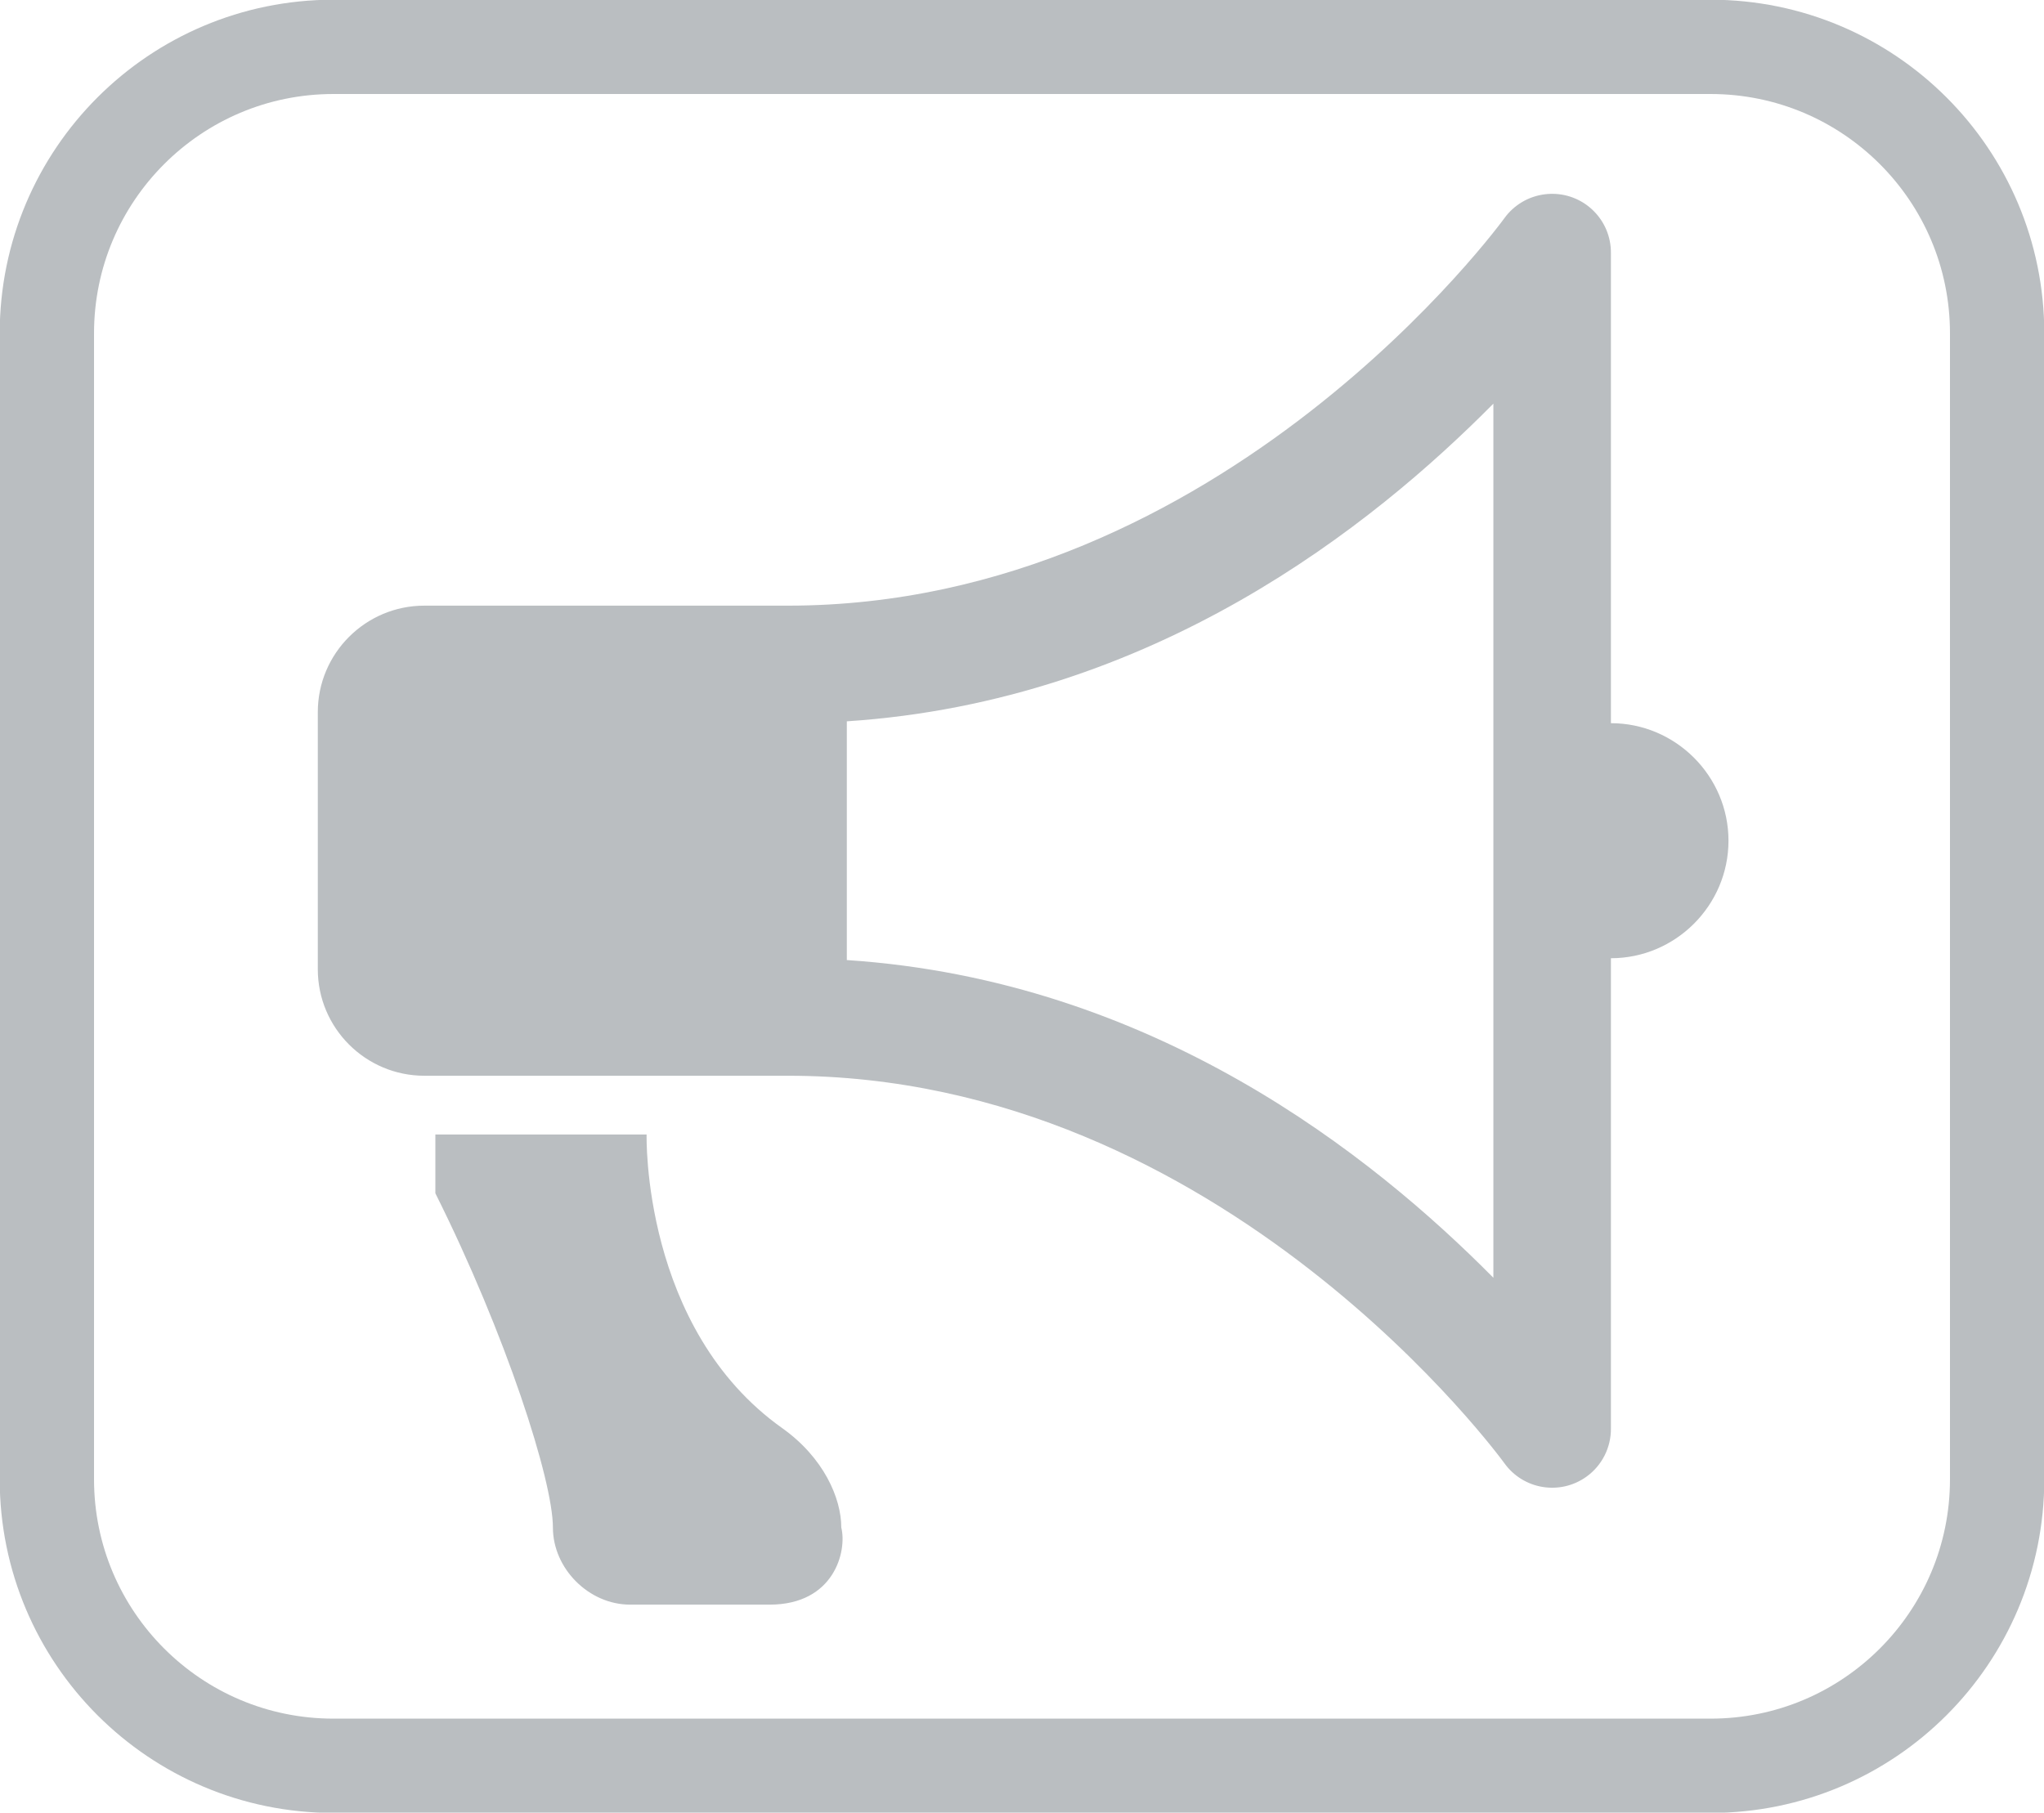
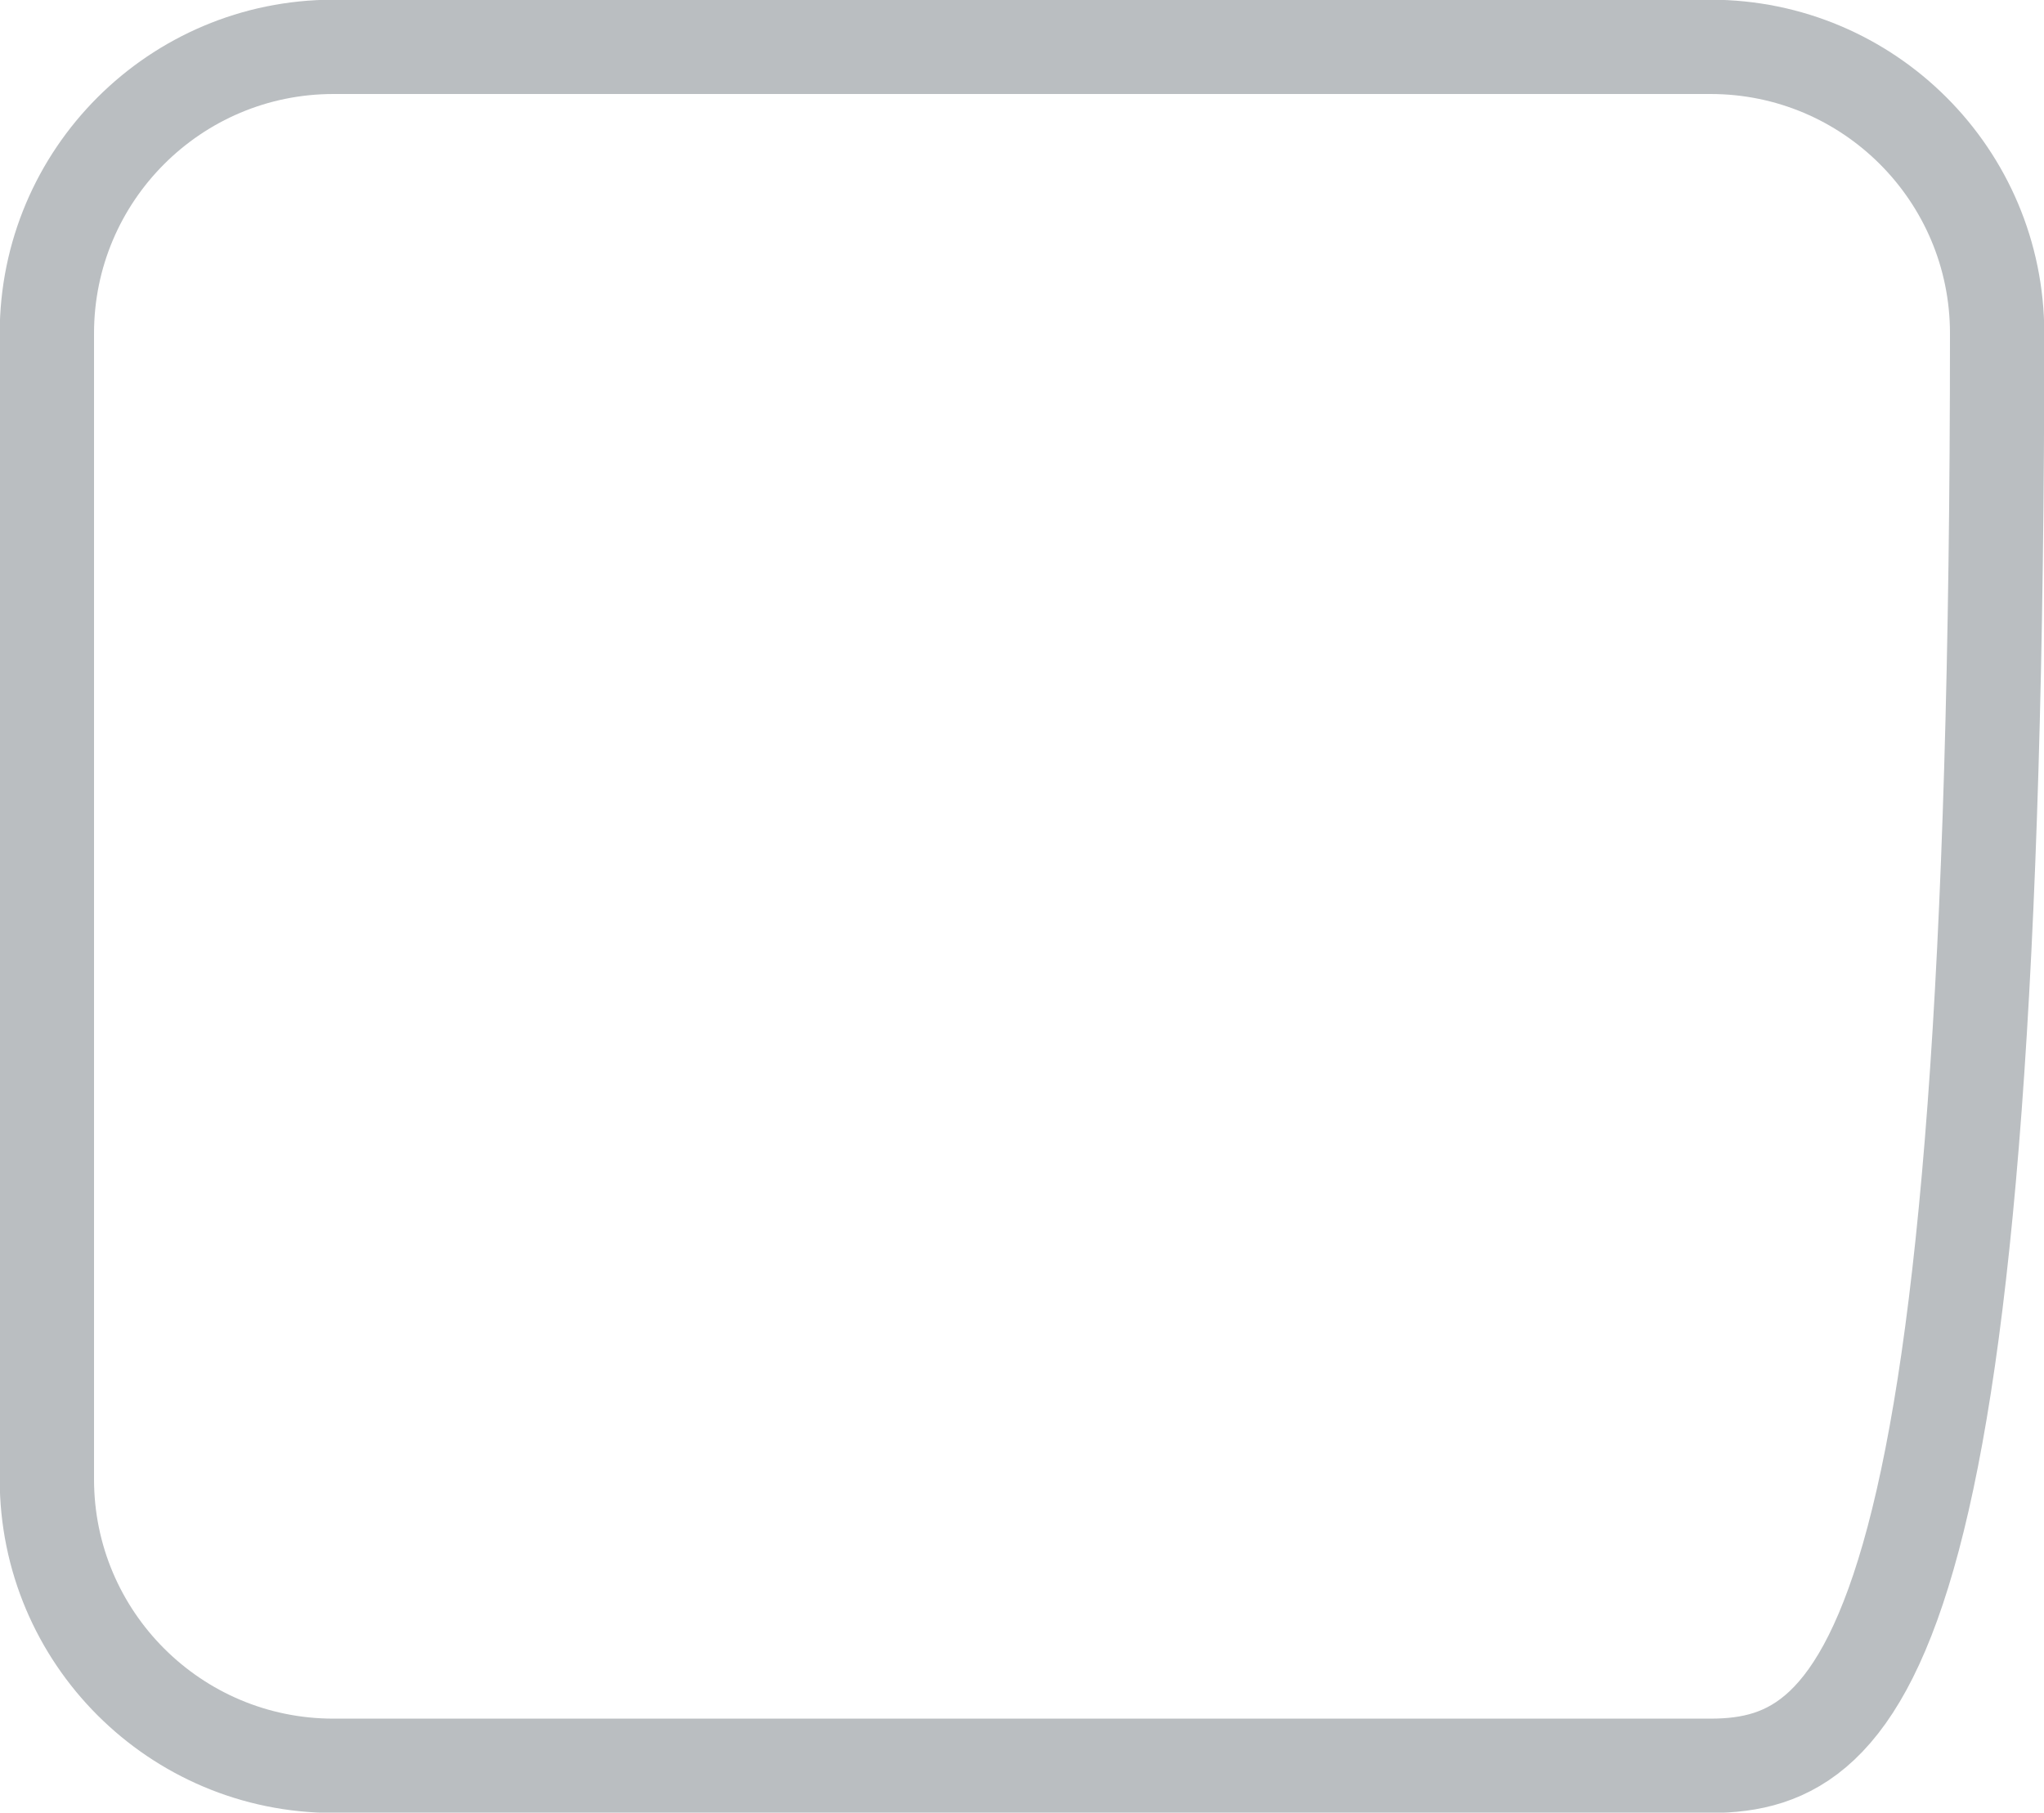
<svg xmlns="http://www.w3.org/2000/svg" width="894" height="793" xml:space="preserve" overflow="hidden">
  <defs>
    <clipPath id="clip0">
      <rect x="2366" y="764" width="894" height="793" />
    </clipPath>
    <clipPath id="clip1">
-       <rect x="2504" y="849" width="618" height="618" />
-     </clipPath>
+       </clipPath>
    <clipPath id="clip2">
      <rect x="2504" y="849" width="618" height="618" />
    </clipPath>
    <clipPath id="clip3">
-       <rect x="2504" y="849" width="618" height="618" />
-     </clipPath>
+       </clipPath>
  </defs>
  <g clip-path="url(#clip0)" transform="translate(-2366 -764)">
    <g clip-path="url(#clip1)">
      <g clip-path="url(#clip2)">
        <g clip-path="url(#clip3)">
-           <path d="M3044.32 848.799C3043.43 848.82 3042.54 848.887 3041.66 849 3034.58 849.876 3028.17 853.66 3023.99 859.444 3023.99 859.444 2901.34 1028.96 2710.67 1028.96L2551.6 1028.96C2525.89 1028.96 2505 1049.85 2505 1075.55L2505 1188.03C2505 1213.74 2525.89 1234.62 2551.6 1234.62L2710.67 1234.62C2901.34 1234.62 3023.99 1404.14 3023.99 1404.14 3032.27 1415.67 3048.33 1418.31 3059.87 1410.03 3066.67 1405.15 3070.67 1397.25 3070.58 1388.88L3070.58 1183.21C3098.86 1183.21 3122 1160.07 3122 1131.79 3122 1103.51 3098.86 1080.38 3070.58 1080.38L3070.58 874.708C3070.7 860.509 3059.28 848.907 3045.08 848.794 3044.83 848.792 3044.57 848.794 3044.32 848.799ZM3019.17 940.586 3019.17 1323C2966.53 1269.82 2870.75 1192.88 2736.38 1184.01L2736.38 1079.57C2870.75 1070.71 2966.53 993.768 3019.17 940.586ZM2556.42 1260.33 2556.42 1286.04C2587.27 1347.74 2607.83 1411.69 2607.83 1432.26 2607.83 1450.25 2623.58 1466 2641.58 1466L2702.63 1466C2730.91 1466 2736.54 1442.54 2733.96 1432.26 2733.96 1419.4 2726.25 1401.73 2708.26 1388.88 2646.56 1345.17 2648.81 1260.33 2648.81 1260.33L2556.42 1260.33Z" fill="#BABEC1" />
-         </g>
+           </g>
      </g>
    </g>
-     <path d="M2386.5 909.836C2386.5 840.615 2442.62 784.5 2511.84 784.5L3114.16 784.5C3183.39 784.5 3239.5 840.615 3239.5 909.836L3239.5 1411.16C3239.5 1480.39 3183.39 1536.5 3114.16 1536.5L2511.84 1536.5C2442.62 1536.5 2386.5 1480.39 2386.5 1411.16Z" stroke="#BABEC1" stroke-width="41.25" stroke-miterlimit="8" fill="none" fill-rule="evenodd" />
+     <path d="M2386.5 909.836C2386.5 840.615 2442.62 784.5 2511.84 784.5L3114.16 784.5C3183.39 784.5 3239.5 840.615 3239.5 909.836C3239.5 1480.39 3183.39 1536.5 3114.16 1536.5L2511.84 1536.5C2442.62 1536.5 2386.5 1480.39 2386.5 1411.16Z" stroke="#BABEC1" stroke-width="41.25" stroke-miterlimit="8" fill="none" fill-rule="evenodd" />
  </g>
</svg>